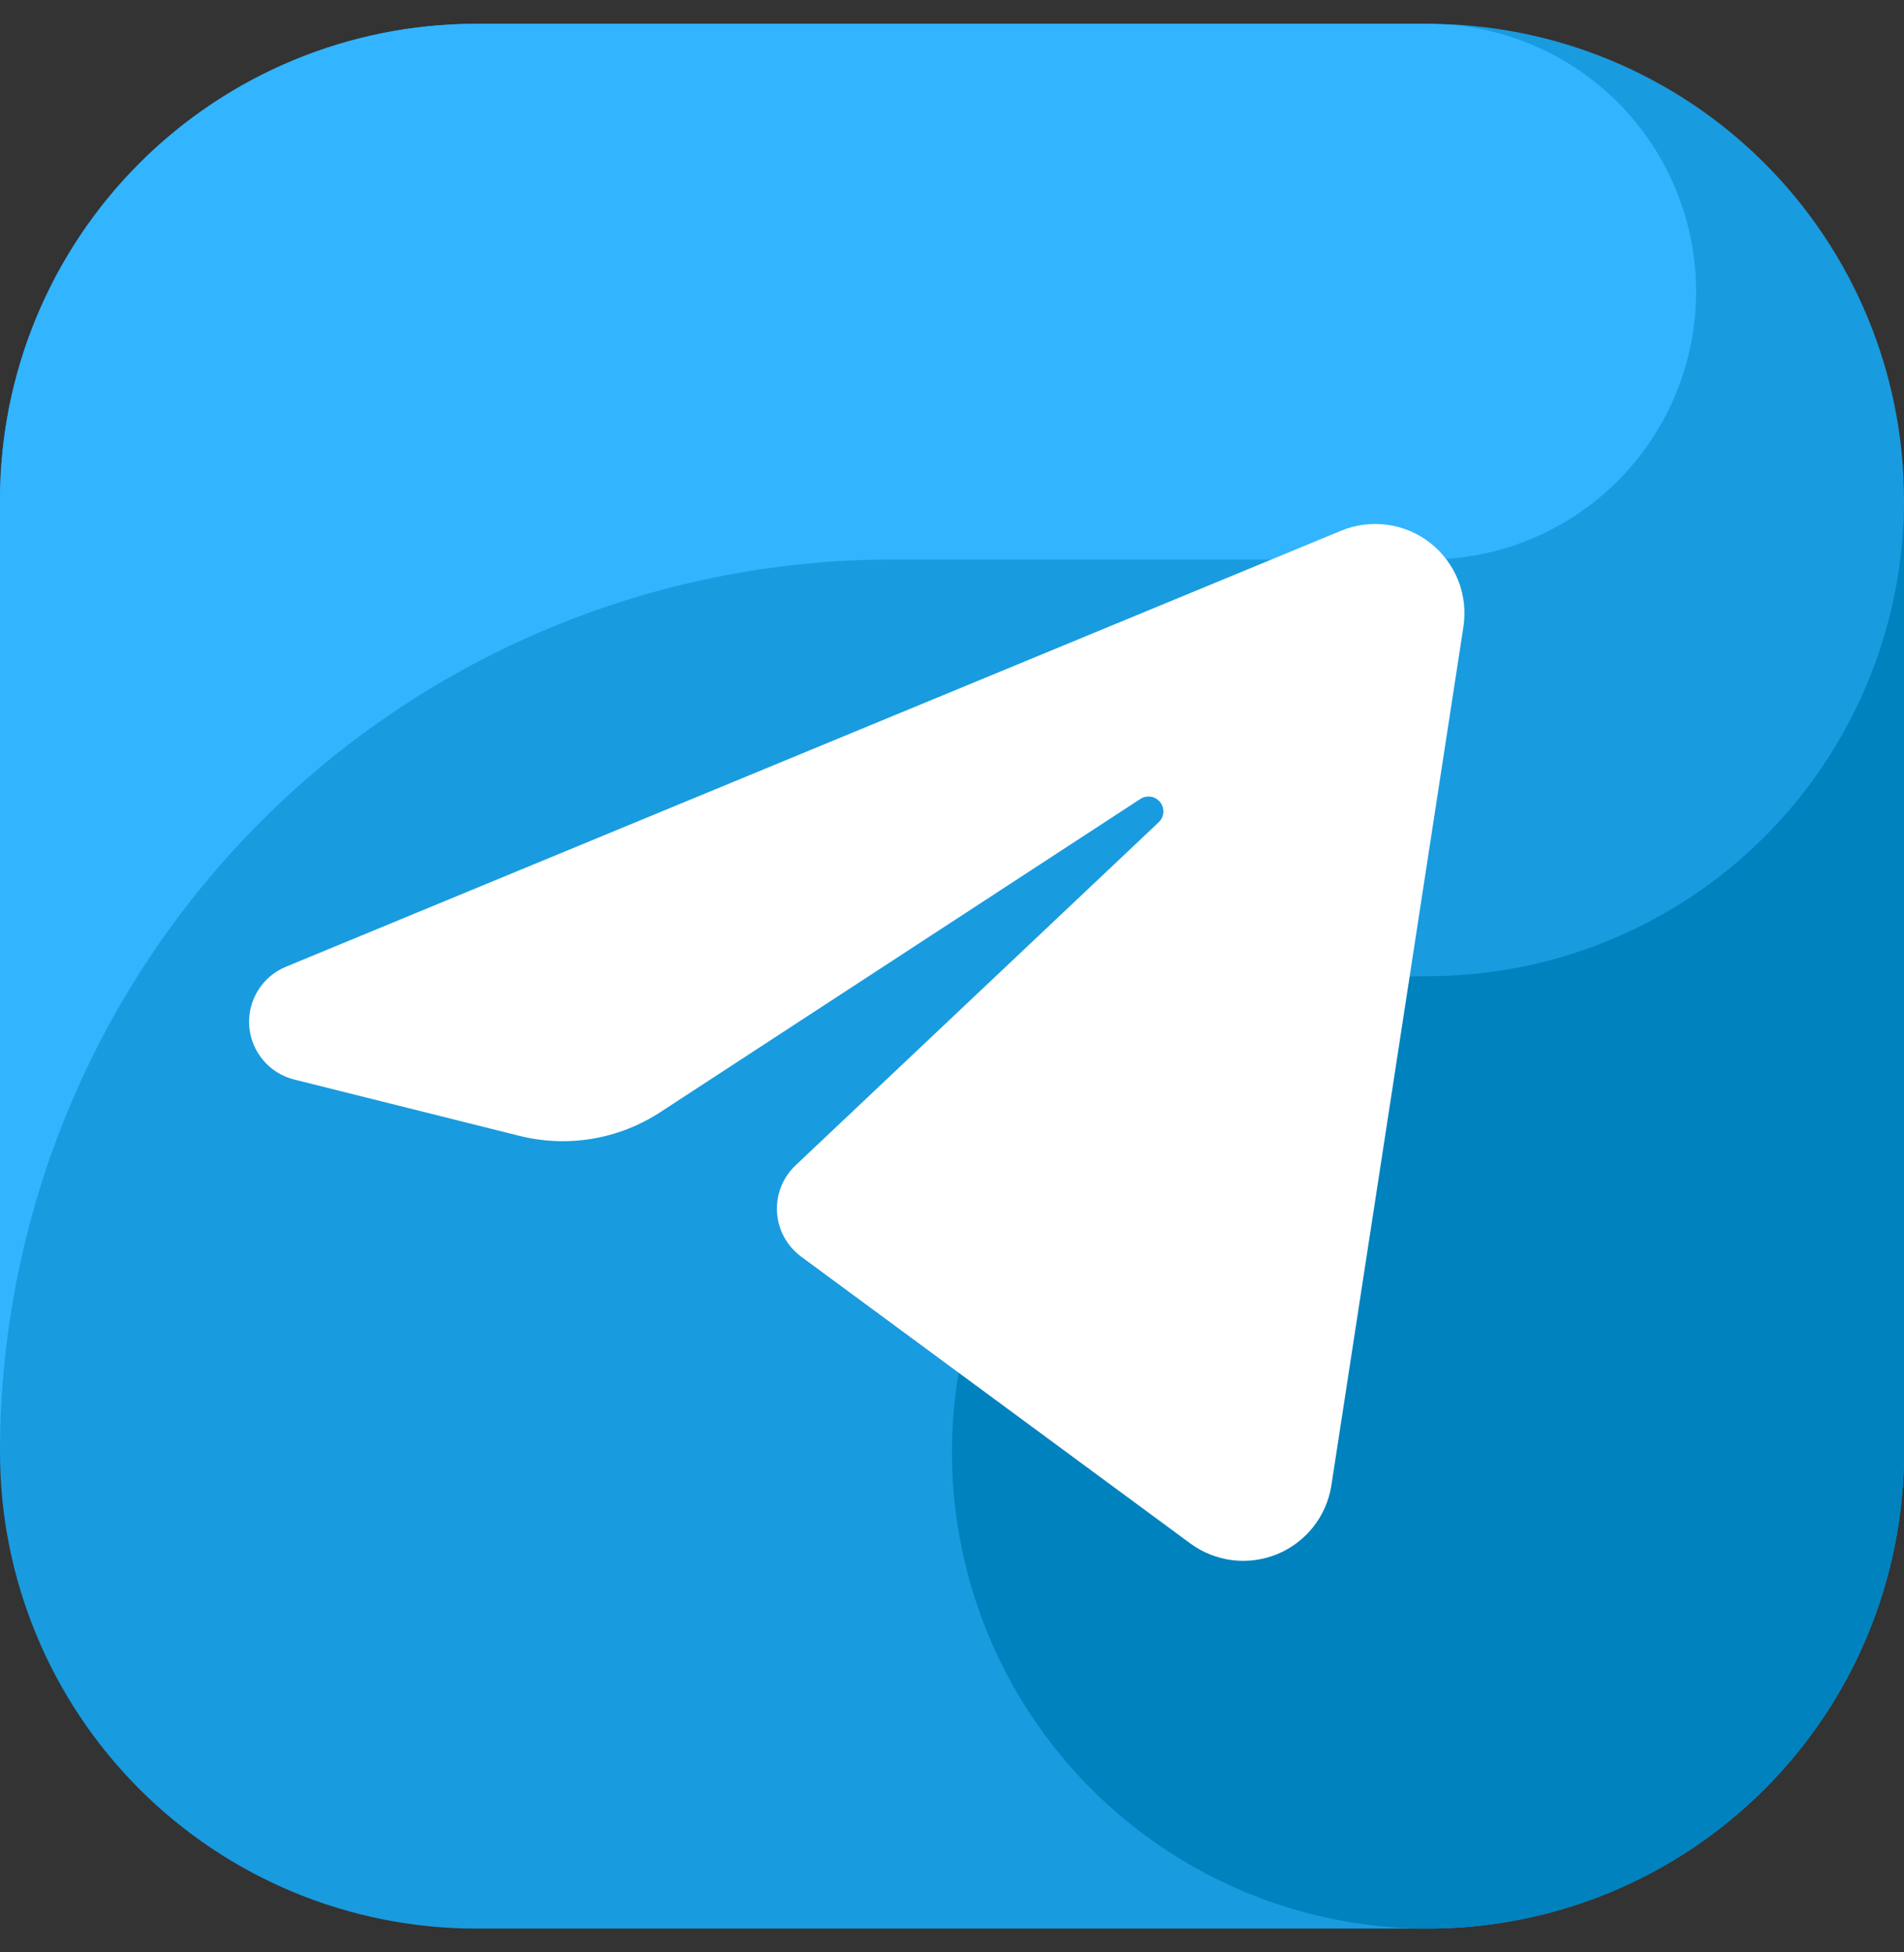
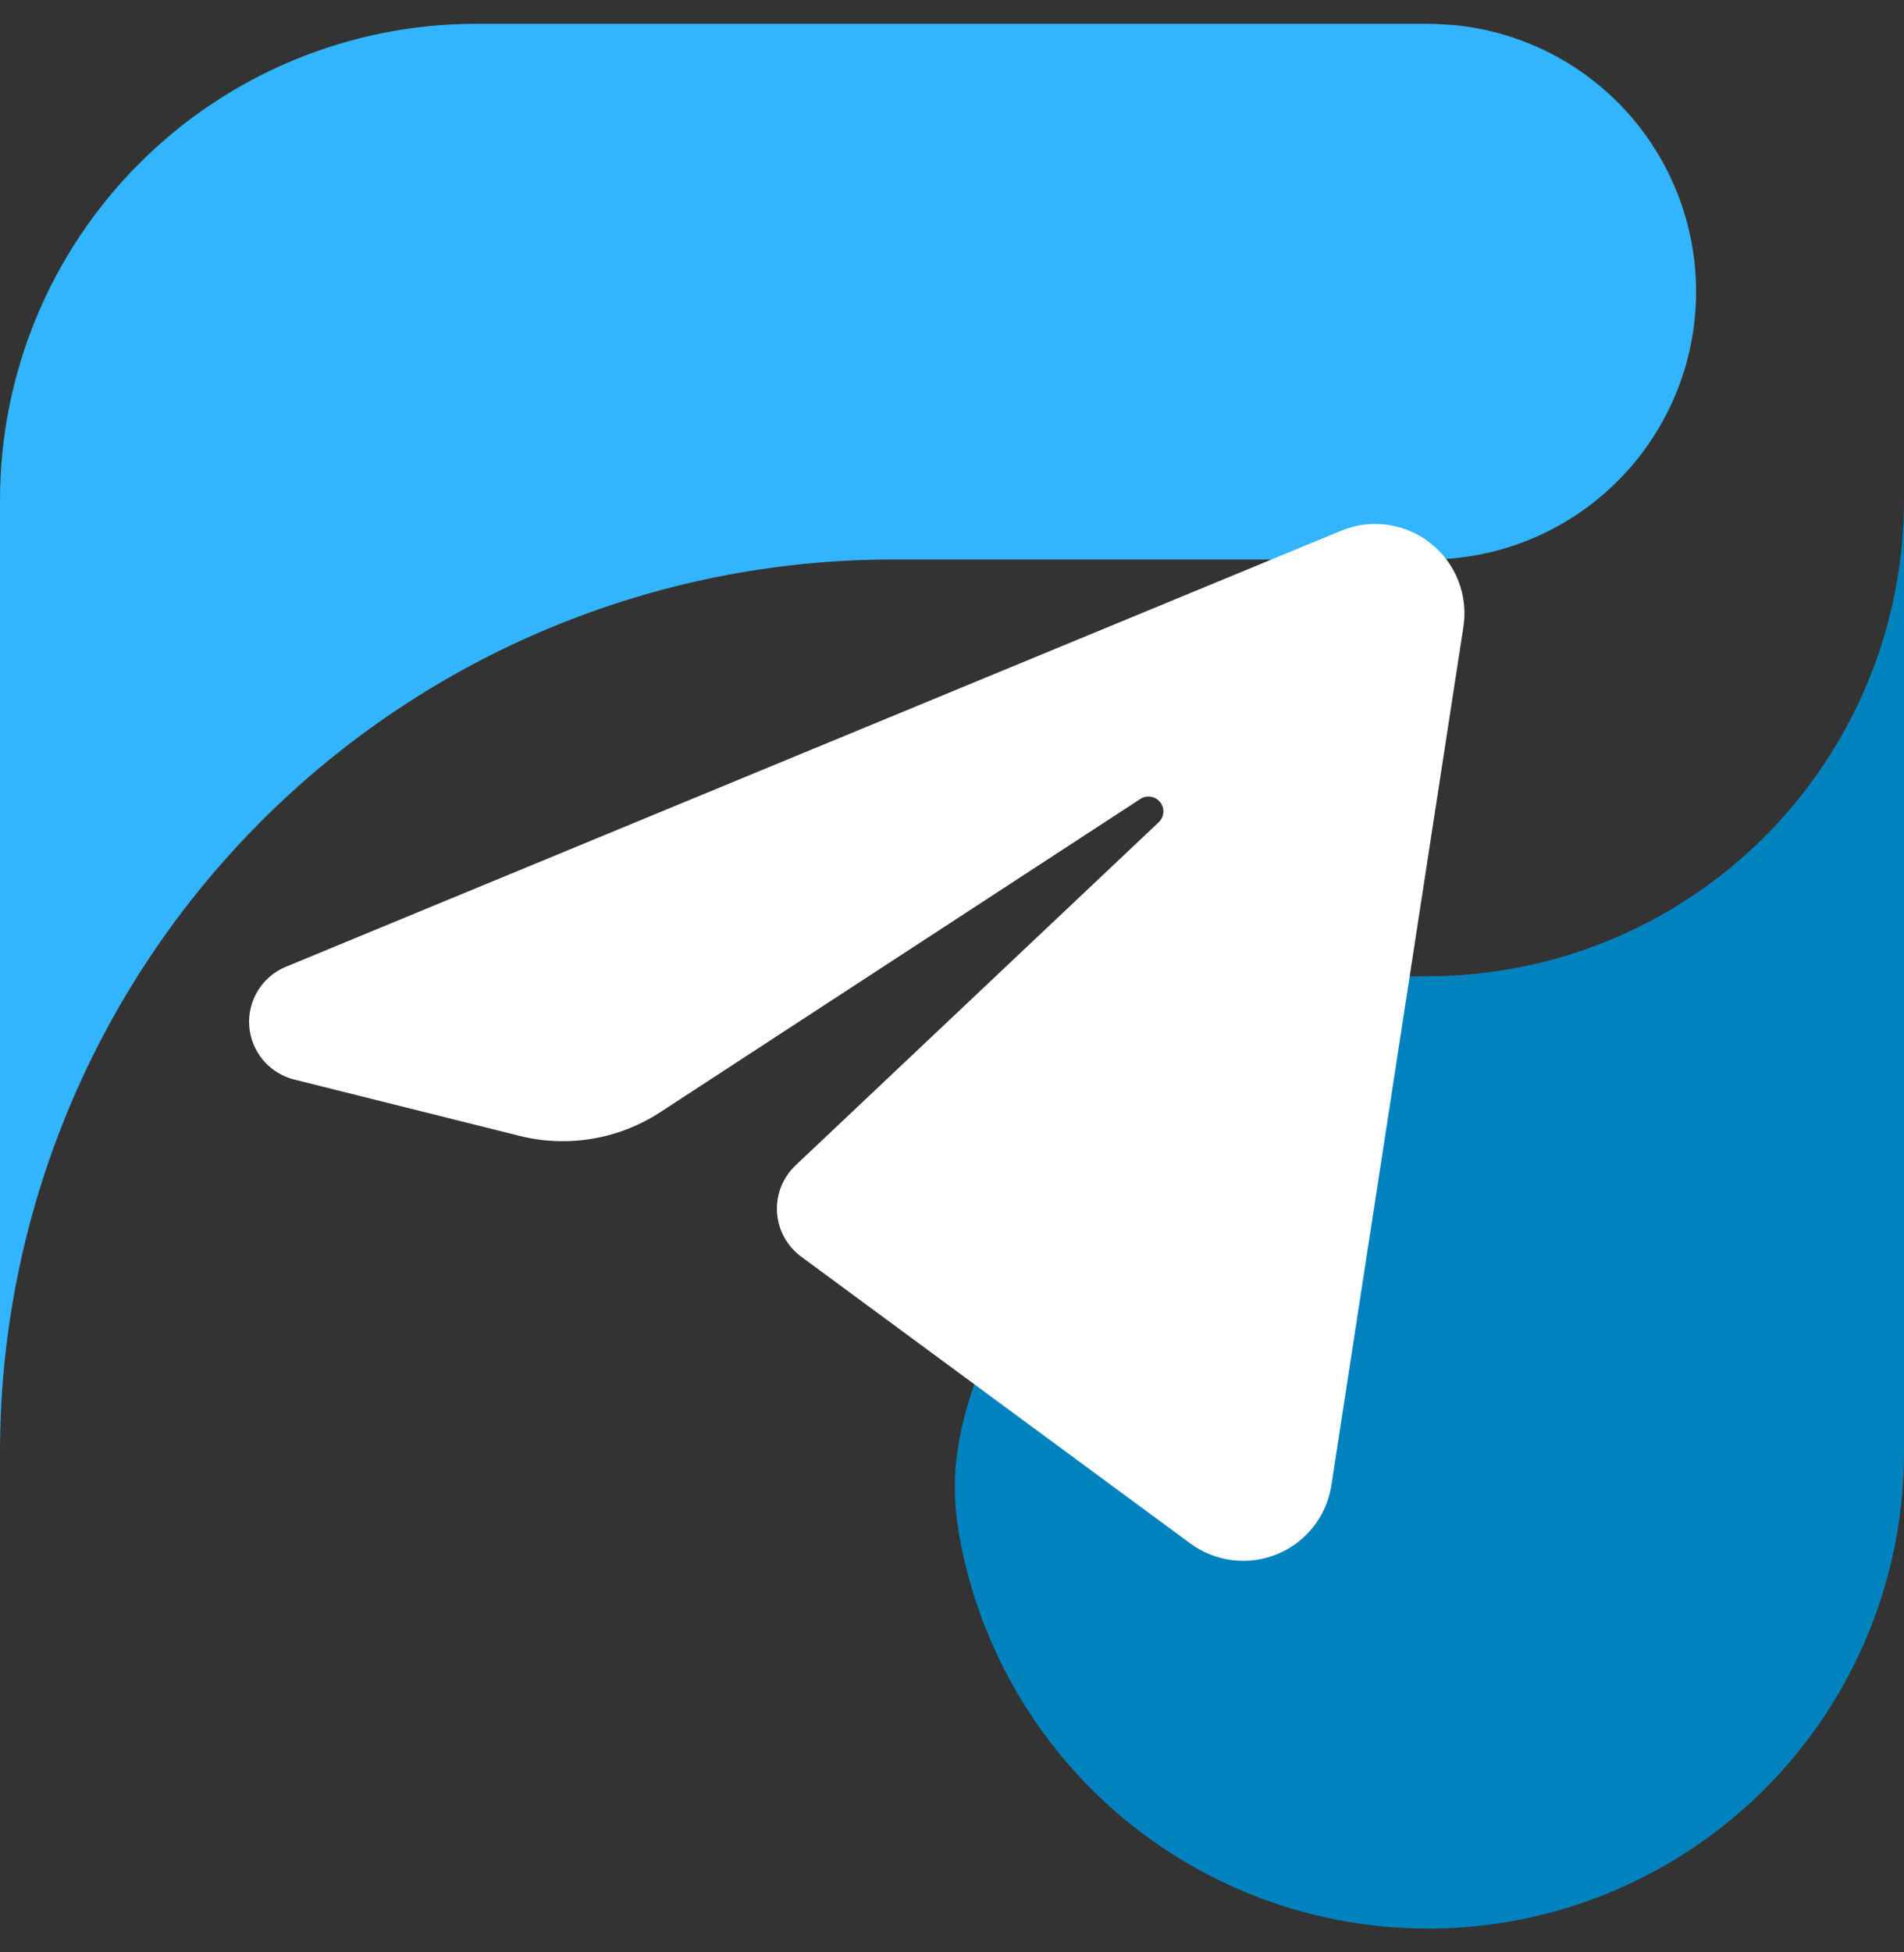
<svg xmlns="http://www.w3.org/2000/svg" width="40" height="41" viewBox="0 0 40 41" fill="none">
  <rect x="0" y="0" width="40" height="41" fill="#333333" stroke="none" />
  <g clip-path="url(#clip0_37_285)">
-     <path fill-rule="evenodd" clip-rule="evenodd" d="M30 40.5H10C7.348 40.5 4.804 39.446 2.929 37.571C1.054 35.696 0 33.152 0 30.5V10.5C0 7.848 1.054 5.304 2.929 3.429C4.804 1.554 7.348 0.5 10 0.5L30 0.5C32.652 0.5 35.196 1.554 37.071 3.429C38.946 5.304 40 7.848 40 10.5V30.5C40 33.152 38.946 35.696 37.071 37.571C35.196 39.446 32.652 40.5 30 40.5Z" fill="#199BDF" />
    <path fill-rule="evenodd" clip-rule="evenodd" d="M18.75 11.75H30C31.443 11.752 32.832 11.199 33.879 10.205C34.926 9.212 35.551 7.854 35.625 6.413C35.699 4.972 35.216 3.557 34.276 2.462C33.336 1.367 32.011 0.674 30.575 0.529C30.384 0.518 30.194 0.5 30 0.5H10C7.348 0.5 4.804 1.554 2.929 3.429C1.054 5.304 0 7.848 0 10.5L0 30.5C0 25.527 1.975 20.758 5.492 17.242C9.008 13.725 13.777 11.75 18.75 11.75Z" fill="#32B4FF" />
-     <path fill-rule="evenodd" clip-rule="evenodd" d="M30 20.5C28.022 20.5 26.089 21.087 24.444 22.185C22.8 23.284 21.518 24.846 20.761 26.673C20.004 28.5 19.806 30.511 20.192 32.451C20.578 34.391 21.53 36.172 22.929 37.571C24.328 38.97 26.109 39.922 28.049 40.308C29.989 40.694 32 40.496 33.827 39.739C35.654 38.982 37.216 37.7 38.315 36.056C39.413 34.411 40 32.478 40 30.5V10.5C40 13.152 38.946 15.696 37.071 17.571C35.196 19.446 32.652 20.5 30 20.5Z" fill="#0082BE" />
+     <path fill-rule="evenodd" clip-rule="evenodd" d="M30 20.5C28.022 20.5 26.089 21.087 24.444 22.185C20.004 28.5 19.806 30.511 20.192 32.451C20.578 34.391 21.53 36.172 22.929 37.571C24.328 38.97 26.109 39.922 28.049 40.308C29.989 40.694 32 40.496 33.827 39.739C35.654 38.982 37.216 37.7 38.315 36.056C39.413 34.411 40 32.478 40 30.5V10.5C40 13.152 38.946 15.696 37.071 17.571C35.196 19.446 32.652 20.5 30 20.5Z" fill="#0082BE" />
    <path fill-rule="evenodd" clip-rule="evenodd" d="M28.175 11.145C28.482 11.018 28.818 10.975 29.147 11.021C29.476 11.066 29.788 11.198 30.049 11.404C30.31 11.609 30.512 11.88 30.635 12.189C30.757 12.499 30.794 12.835 30.744 13.163L27.971 31.188C27.922 31.506 27.792 31.807 27.593 32.061C27.393 32.315 27.132 32.513 26.834 32.636C26.535 32.759 26.211 32.803 25.89 32.764C25.57 32.724 25.265 32.603 25.006 32.412L16.829 26.388C16.682 26.279 16.561 26.139 16.473 25.979C16.386 25.818 16.335 25.64 16.324 25.457C16.313 25.275 16.342 25.092 16.409 24.922C16.476 24.752 16.58 24.598 16.713 24.473L24.343 17.267C24.399 17.213 24.434 17.14 24.44 17.062C24.446 16.985 24.422 16.907 24.373 16.846C24.325 16.785 24.256 16.744 24.178 16.731C24.101 16.719 24.022 16.735 23.957 16.778L13.871 23.356C13.438 23.638 12.953 23.828 12.444 23.913C11.934 23.999 11.413 23.978 10.913 23.853L6.18 22.67C5.925 22.606 5.696 22.464 5.527 22.262C5.357 22.061 5.256 21.811 5.236 21.549C5.217 21.287 5.281 21.025 5.419 20.801C5.557 20.577 5.763 20.402 6.006 20.302L28.175 11.145Z" fill="white" />
  </g>
  <defs>
    <clipPath id="clip0_37_285">
      <rect width="40" height="40" fill="white" transform="translate(0 0.5)" />
    </clipPath>
  </defs>
</svg>